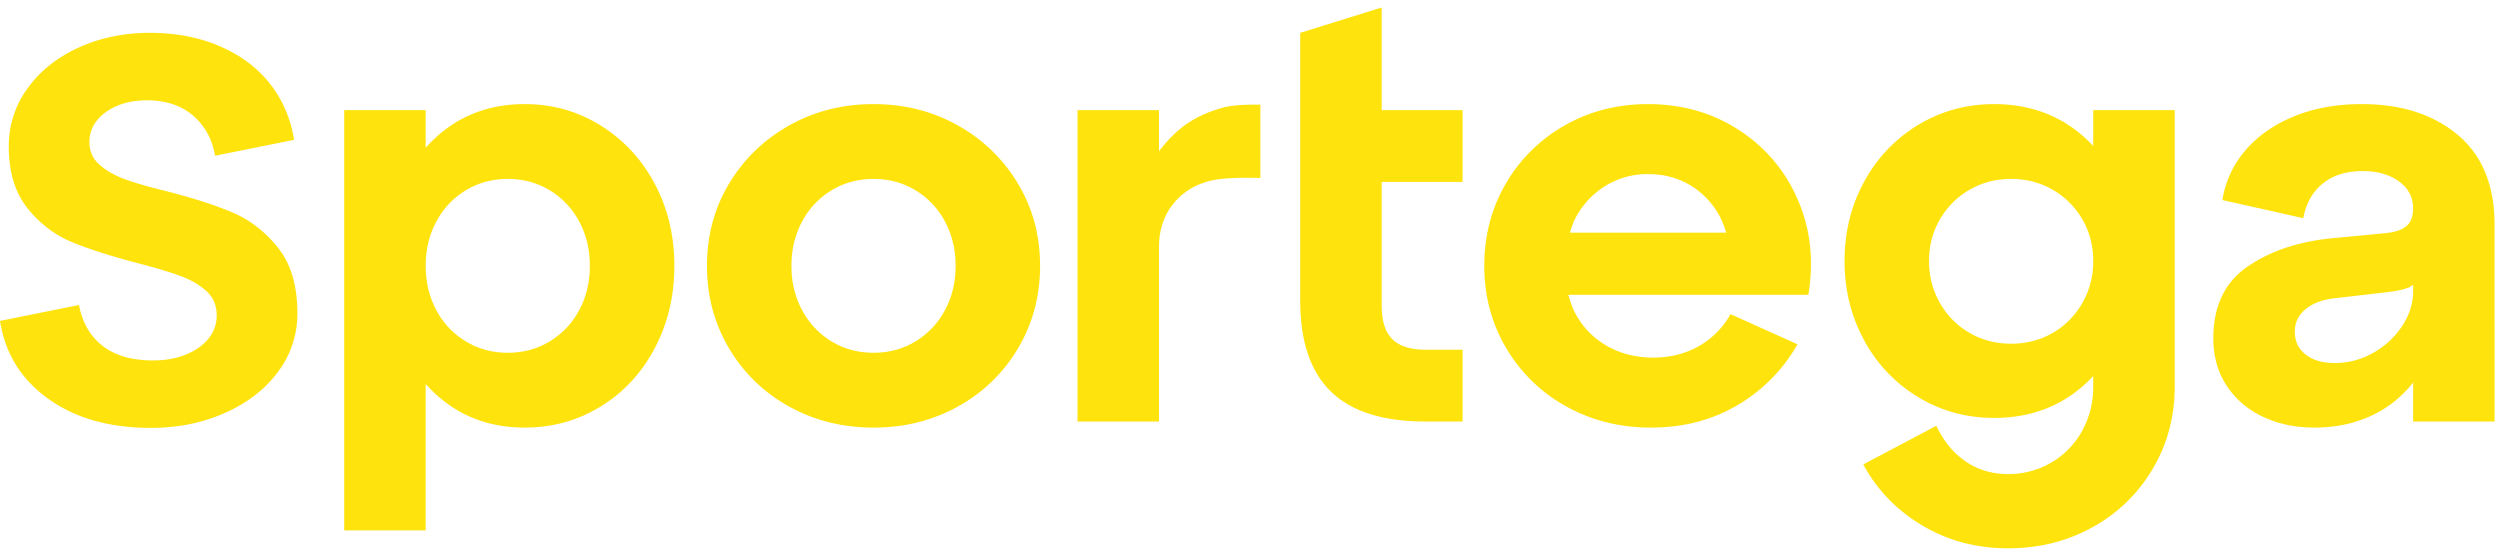
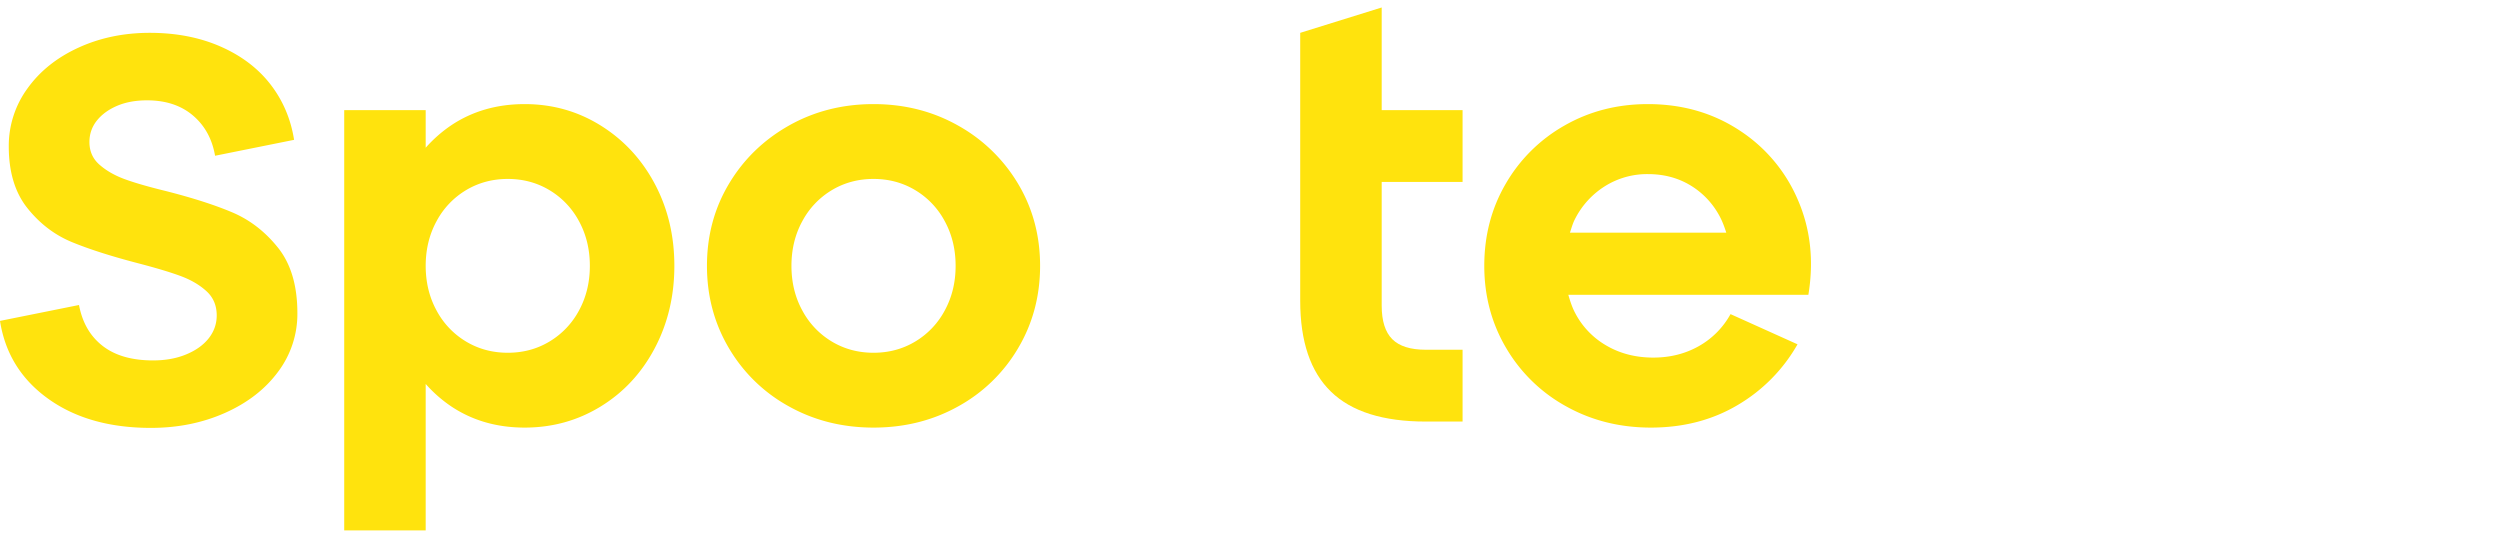
<svg xmlns="http://www.w3.org/2000/svg" id="logo" viewBox="0 0 167 37">
  <g>
    <g>
      <g>
        <path fill="#ffe30d" d="M38.677 20.742a5.35 5.35 0 0 1-1.977 2.076c-.831.498-1.76.746-2.781.746-1.02 0-1.948-.248-2.782-.746a5.345 5.345 0 0 1-1.975-2.076c-.483-.887-.726-1.881-.726-2.984 0-1.101.243-2.096.726-2.983a5.345 5.345 0 0 1 1.975-2.076c.834-.497 1.762-.746 2.782-.746 1.022 0 1.95.249 2.781.746a5.35 5.35 0 0 1 1.977 2.076c.483.887.725 1.882.725 2.983 0 1.103-.242 2.097-.725 2.984zm1.45-12.357c-1.532-.954-3.225-1.431-5.078-1.431-1.856 0-3.487.47-4.9 1.411a9.051 9.051 0 0 0-1.713 1.504V7.357h-5.442v28.072h5.442v-9.78a9.02 9.02 0 0 0 1.713 1.503c1.413.941 3.044 1.411 4.9 1.411 1.853 0 3.546-.47 5.078-1.411 1.532-.94 2.736-2.237 3.609-3.89.873-1.653 1.311-3.488 1.311-5.504 0-2.015-.438-3.843-1.311-5.482-.873-1.64-2.077-2.936-3.609-3.891z" />
      </g>
      <g>
        <path fill="#ffe30d" d="M63.109 20.742a5.334 5.334 0 0 1-1.976 2.076c-.833.498-1.76.746-2.781.746-1.022 0-1.948-.248-2.782-.746a5.347 5.347 0 0 1-1.975-2.076c-.485-.887-.726-1.881-.726-2.984 0-1.101.241-2.096.726-2.983a5.346 5.346 0 0 1 1.975-2.076c.834-.497 1.76-.746 2.782-.746s1.948.249 2.781.746a5.334 5.334 0 0 1 1.976 2.076c.484.887.726 1.882.726 2.983 0 1.103-.242 2.097-.726 2.984zm.887-12.357c-1.694-.954-3.575-1.431-5.644-1.431-2.07 0-3.951.477-5.644 1.43-1.693.956-3.032 2.252-4.012 3.892-.981 1.64-1.471 3.467-1.471 5.482 0 2.016.49 3.851 1.47 5.504a10.52 10.52 0 0 0 4.013 3.89c1.693.941 3.574 1.411 5.644 1.411 2.07 0 3.95-.47 5.644-1.411a10.523 10.523 0 0 0 4.012-3.89c.98-1.653 1.47-3.488 1.47-5.504 0-2.015-.49-3.843-1.47-5.482a10.738 10.738 0 0 0-4.012-3.891z" />
      </g>
      <g>
        <path fill="#ffe30d" d="M92.297.5l-5.443 1.694v17.903c0 2.715.686 4.737 2.056 6.067 1.37 1.331 3.48 1.996 6.33 1.996h2.46v-4.797h-2.46c-1.022 0-1.768-.236-2.237-.706-.47-.47-.706-1.216-.706-2.238v-8.264H97.7V7.357h-5.403z" />
      </g>
      <g>
        <path fill="#ffe30d" d="M107.213 12.436a5.3 5.3 0 0 1 2.862-.806c1.05 0 1.982.242 2.802.726a5.312 5.312 0 0 1 1.955 2.016c.207.367.354.763.482 1.169h-10.442c.102-.299.181-.605.326-.887a5.54 5.54 0 0 1 2.015-2.218zm8.951-3.748c-1.775-1.156-3.804-1.734-6.089-1.734-2.042 0-3.896.477-5.563 1.43a10.501 10.501 0 0 0-3.93 3.892c-.956 1.64-1.432 3.467-1.432 5.482 0 2.016.49 3.851 1.47 5.504a10.523 10.523 0 0 0 4.013 3.89c1.693.941 3.575 1.411 5.644 1.411 2.178 0 4.112-.504 5.807-1.511a10.993 10.993 0 0 0 3.99-4.052l-4.475-2.017a5.485 5.485 0 0 1-2.116 2.138c-.902.51-1.915.766-3.045.766-1.155 0-2.191-.262-3.103-.787a5.375 5.375 0 0 1-2.118-2.197c-.202-.381-.333-.793-.453-1.21h16.035c.377-2.284.143-4.4-.705-6.35a10.381 10.381 0 0 0-3.93-4.655z" />
      </g>
      <g>
-         <path fill="#ffe30d" d="M139.101 20.238a5.306 5.306 0 0 1-1.975 1.996c-.834.483-1.76.726-2.782.726-1.021 0-1.948-.243-2.781-.726a5.322 5.322 0 0 1-1.976-1.996 5.541 5.541 0 0 1-.726-2.802c0-1.021.242-1.948.726-2.782a5.36 5.36 0 0 1 1.976-1.975c.833-.484 1.76-.726 2.781-.726 1.022 0 1.948.242 2.782.726a5.343 5.343 0 0 1 1.975 1.975c.485.834.726 1.76.726 2.782a5.539 5.539 0 0 1-.726 2.802zm.726-10.485a8.825 8.825 0 0 0-1.693-1.428c-1.424-.913-3.064-1.371-4.918-1.371-1.855 0-3.548.463-5.08 1.39a9.888 9.888 0 0 0-3.609 3.79c-.873 1.6-1.31 3.367-1.31 5.302 0 1.935.437 3.703 1.31 5.302a9.879 9.879 0 0 0 3.609 3.789c1.532.928 3.225 1.39 5.08 1.39 1.854 0 3.494-.455 4.918-1.37a8.82 8.82 0 0 0 1.693-1.427v.702c0 1.102-.255 2.103-.765 3.003a5.476 5.476 0 0 1-2.077 2.097 5.66 5.66 0 0 1-2.843.746c-1.075 0-2.021-.283-2.841-.847-.82-.565-1.472-1.357-1.955-2.378l-4.879 2.58c.912 1.693 2.224 3.05 3.93 4.072 1.707 1.02 3.623 1.532 5.745 1.532 2.07 0 3.951-.471 5.646-1.412a10.524 10.524 0 0 0 4.01-3.89c.981-1.653 1.473-3.488 1.473-5.503V7.357h-5.444z" />
-       </g>
+         </g>
      <g>
-         <path fill="#ffe30d" d="M158.536 23.564a5.158 5.158 0 0 1-2.581.686c-.807 0-1.452-.188-1.935-.565-.484-.376-.726-.887-.726-1.532 0-.591.228-1.081.685-1.472.457-.39 1.075-.637 1.856-.745l3.507-.403c.699-.08 1.215-.189 1.551-.323.119-.047.21-.118.303-.185v.427c0 .807-.241 1.58-.726 2.318a5.519 5.519 0 0 1-1.934 1.794zM164.18 9.01c-1.64-1.37-3.776-2.056-6.411-2.056-1.72 0-3.252.282-4.596.846-1.344.565-2.419 1.33-3.225 2.298a6.597 6.597 0 0 0-1.491 3.266l5.4 1.21c.189-.994.627-1.768 1.312-2.319.684-.55 1.564-.826 2.641-.826.993 0 1.806.229 2.438.686.631.457.948 1.062.948 1.813 0 .539-.156.935-.464 1.19-.31.256-.8.41-1.472.464l-3.386.322c-2.285.215-4.192.847-5.724 1.895s-2.3 2.648-2.3 4.798c0 1.21.297 2.265.888 3.164.592.901 1.398 1.593 2.42 2.076 1.02.484 2.176.726 3.466.726 1.505 0 2.87-.315 4.093-.947 1.025-.53 1.822-1.24 2.48-2.062v2.606h5.44V15.017c0-2.634-.82-4.636-2.457-6.007z" />
-       </g>
+         </g>
      <g>
        <path fill="#ffe30d" d="M15.54 14.197c-1.173-.5-2.676-.983-4.507-1.447-1.199-.294-2.121-.563-2.768-.807-.647-.244-1.192-.562-1.632-.953-.44-.39-.659-.892-.659-1.503 0-.537.165-1.013.495-1.43.33-.414.782-.744 1.356-.989.573-.244 1.239-.366 1.997-.366 1.246 0 2.267.336 3.061 1.007.794.673 1.29 1.571 1.484 2.695l5.278-1.063c-.22-1.393-.745-2.627-1.575-3.702-.832-1.075-1.943-1.918-3.337-2.53-1.391-.61-2.968-.916-4.727-.916-1.736 0-3.323.33-4.764.99-1.443.66-2.58 1.57-3.41 2.73A6.495 6.495 0 0 0 .586 9.782c0 1.71.416 3.084 1.246 4.122.83 1.04 1.826 1.797 2.987 2.274 1.16.476 2.632.946 4.416 1.41 1.222.319 2.176.605 2.86.862.684.256 1.252.592 1.704 1.008.452.415.678.953.678 1.612 0 .563-.177 1.07-.53 1.522-.355.452-.857.812-1.504 1.08-.647.27-1.386.404-2.217.404-1.417 0-2.542-.324-3.372-.972-.832-.647-1.357-1.557-1.576-2.73L0 21.436c.34 2.175 1.416 3.91 3.225 5.205 1.808 1.295 4.093 1.942 6.854 1.942 1.808 0 3.463-.336 4.966-1.007 1.503-.672 2.682-1.589 3.537-2.75a6.416 6.416 0 0 0 1.283-3.903c0-1.833-.428-3.286-1.283-4.362-.855-1.075-1.87-1.862-3.042-2.364z" />
      </g>
      <g>
-         <path fill="#ffe30d" d="M81.702 7.185c-1.116.314-2.11.763-3.011 1.543a8.684 8.684 0 0 0-1.27 1.38V7.358h-5.442V28.16h5.442V16.51c0-1.183.344-2.178 1.028-2.984.685-.806 1.623-1.339 2.823-1.532 1.07-.172 2.921-.105 2.921-.105V6.994s-1.63-.05-2.491.191z" />
-       </g>
+         </g>
    </g>
  </g>
</svg>